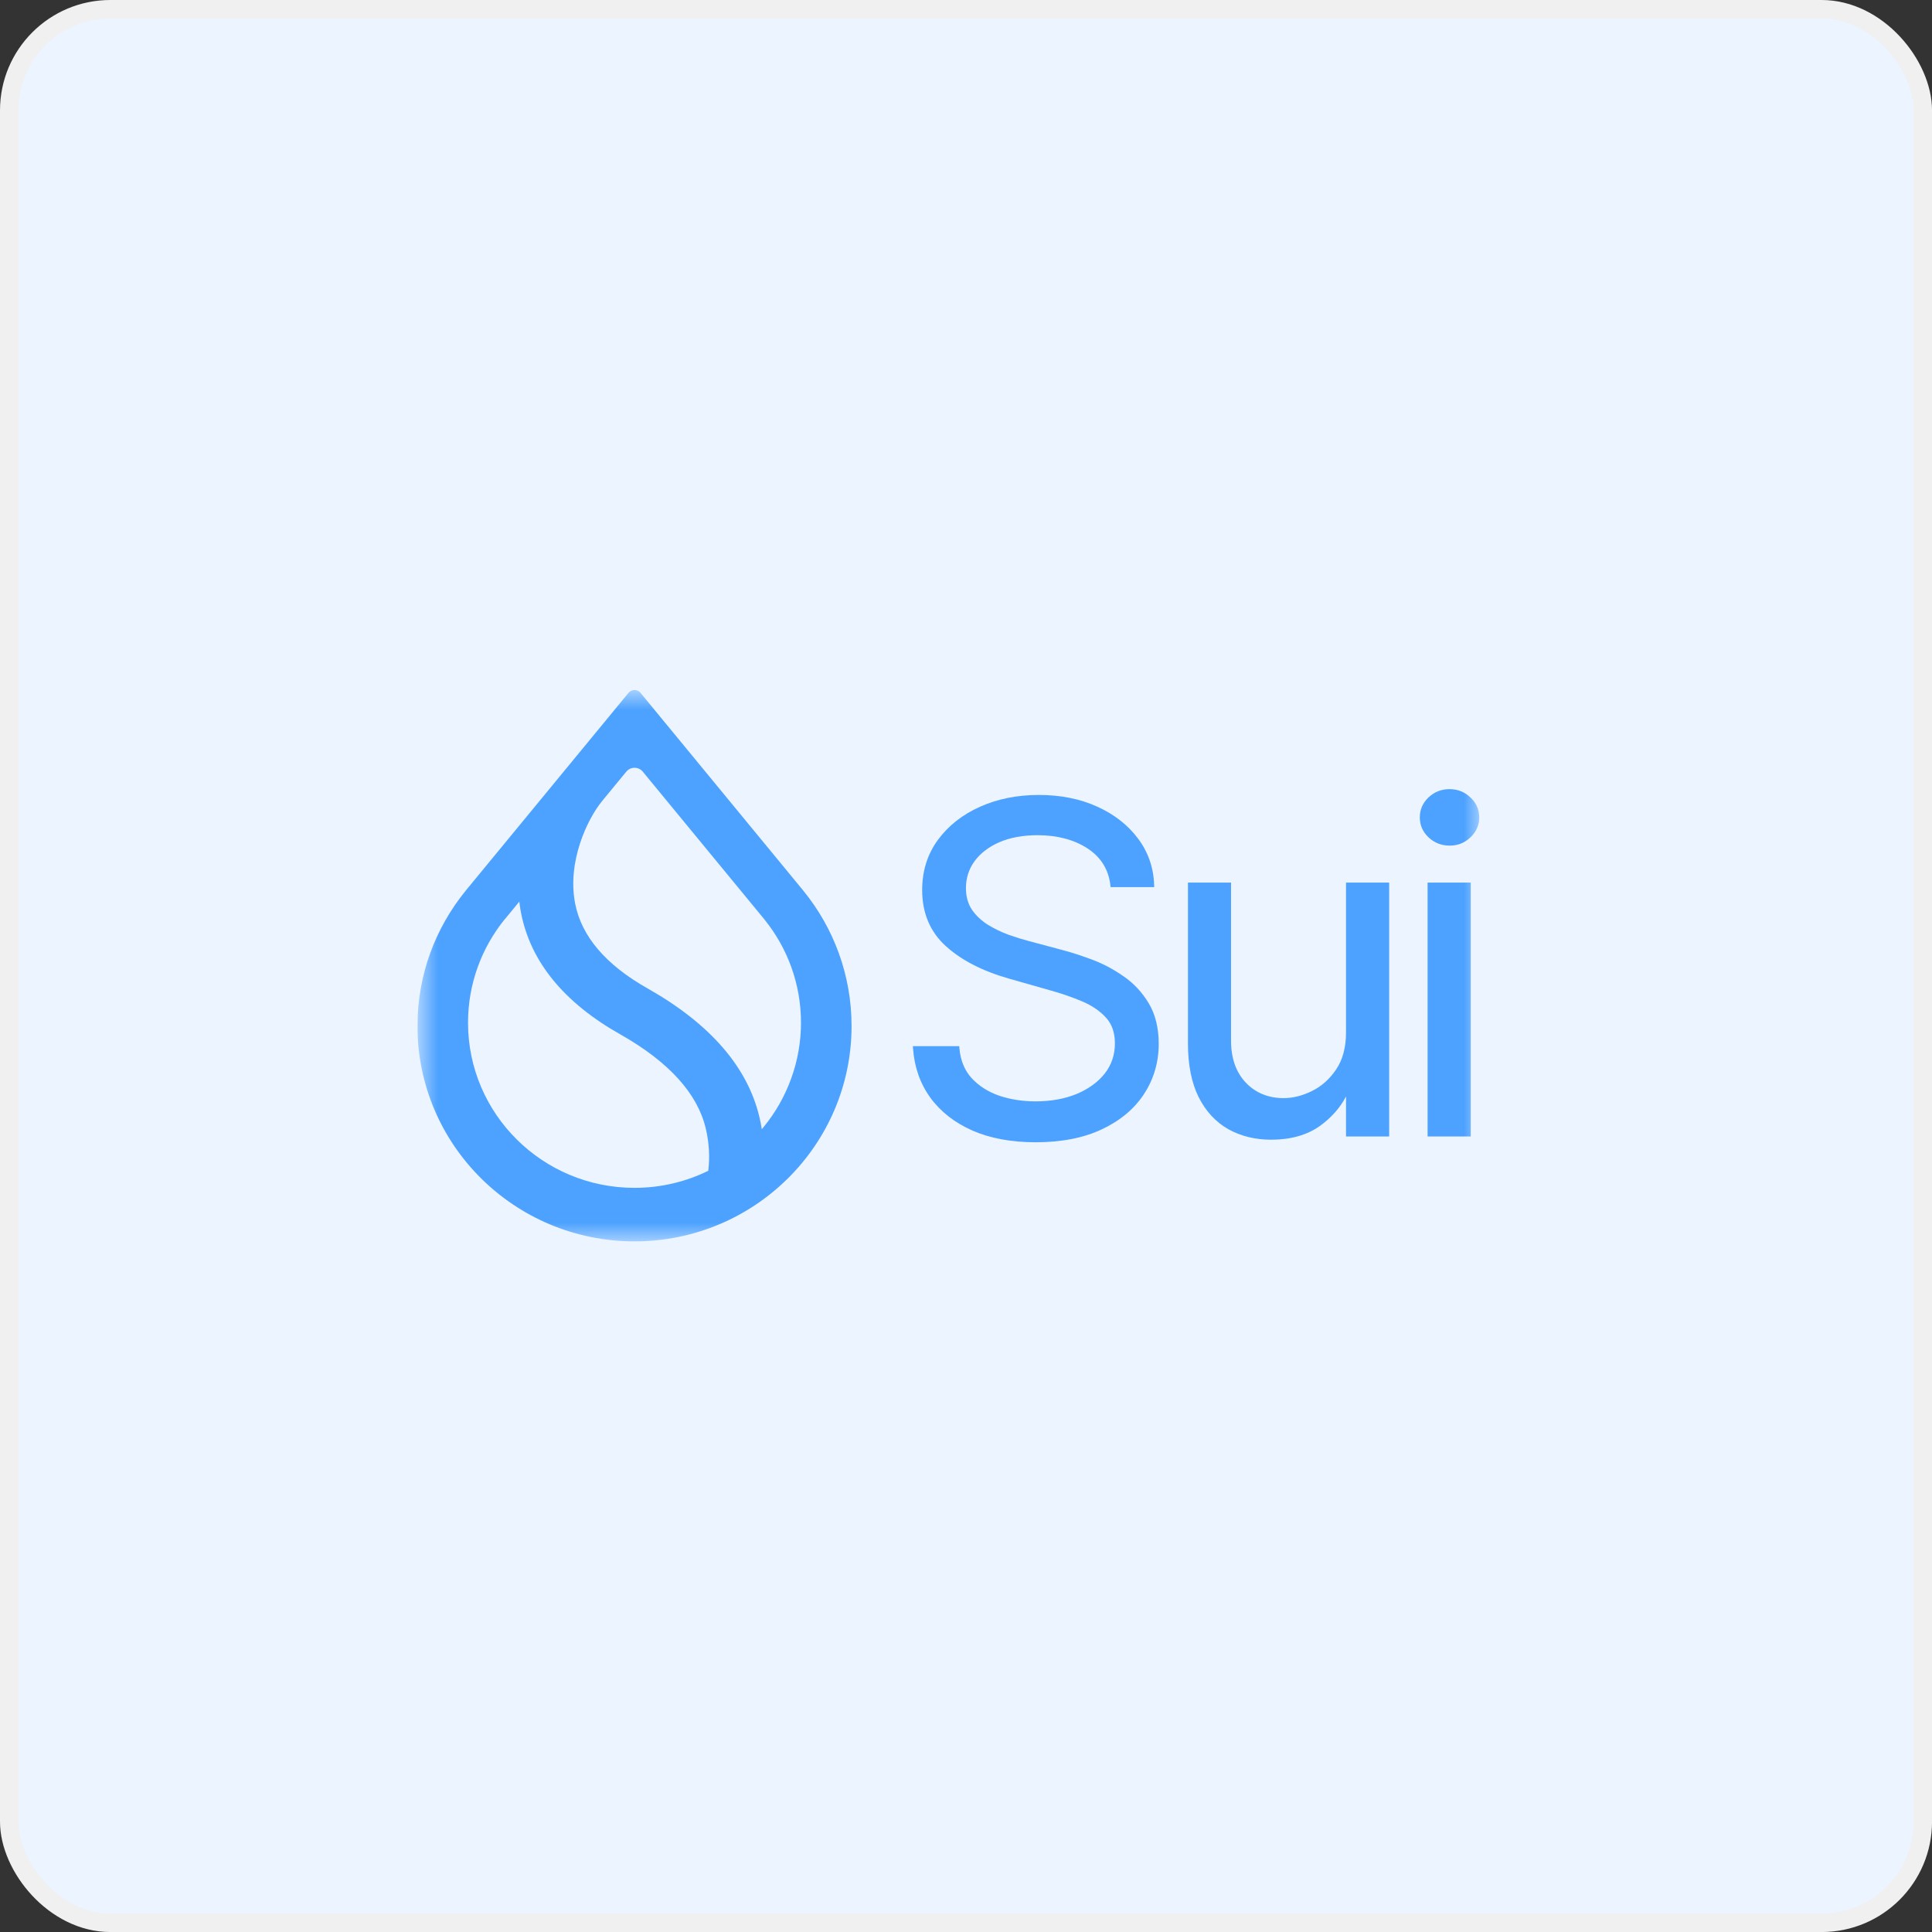
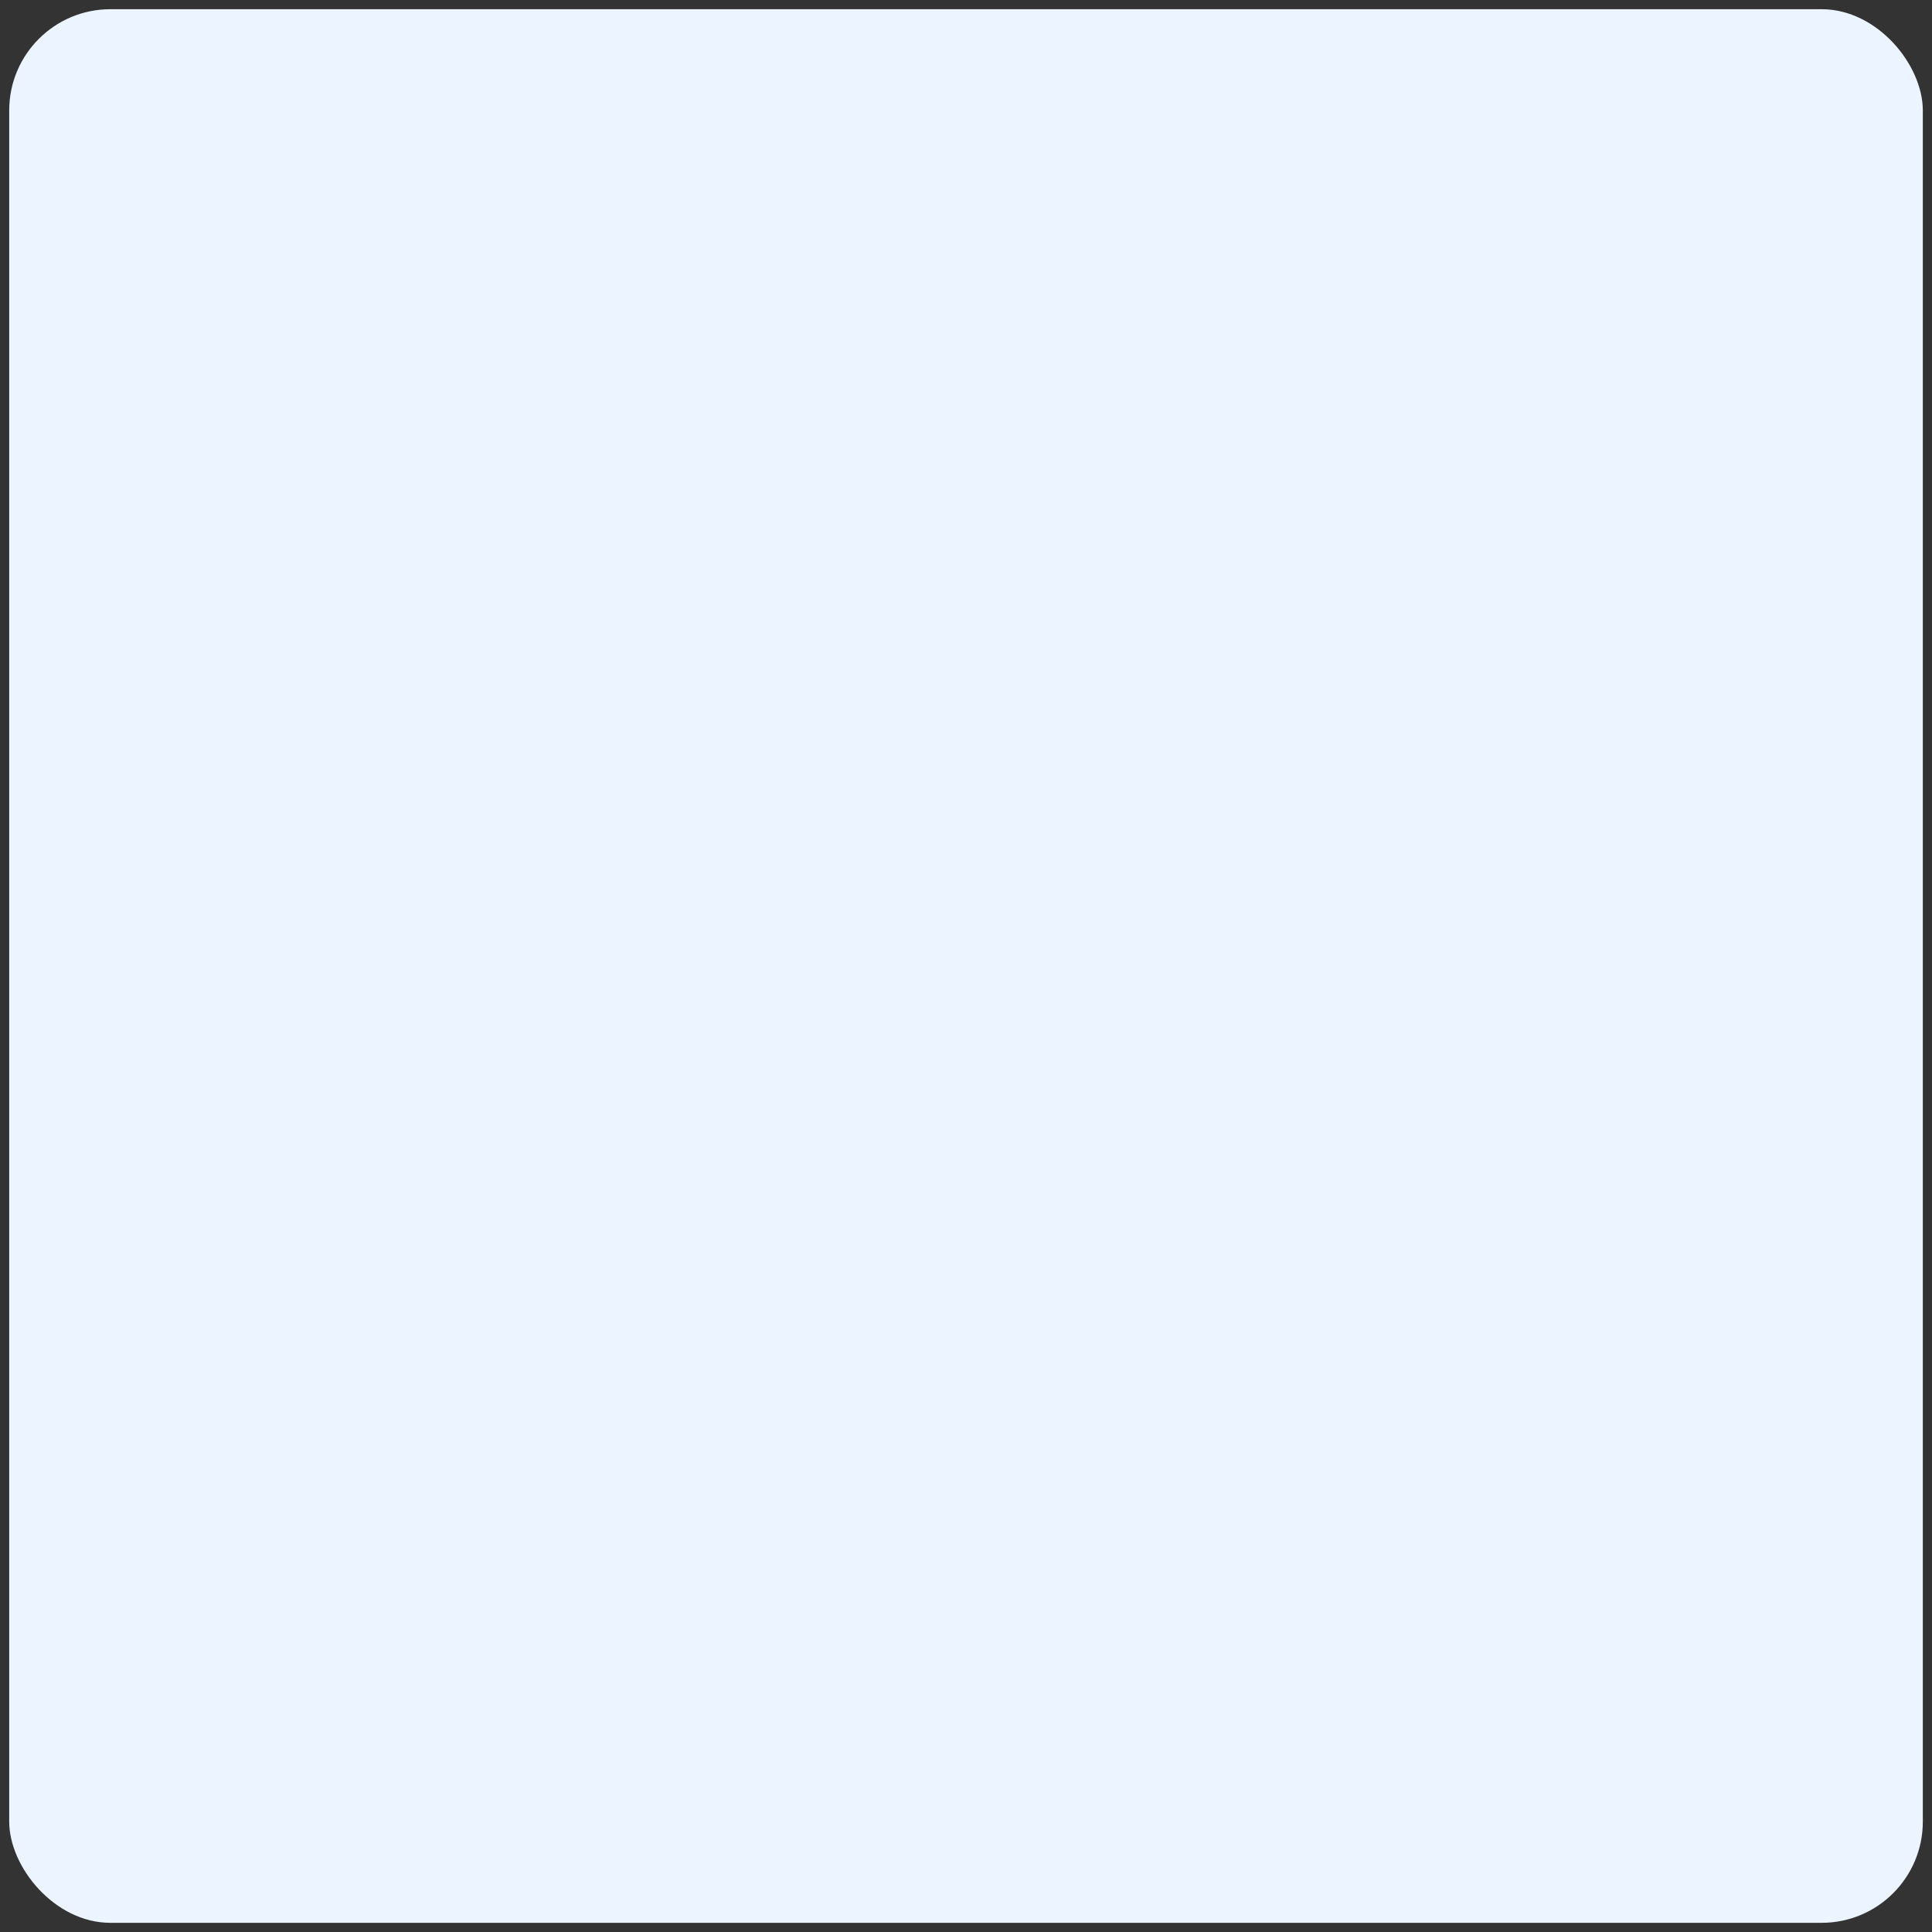
<svg xmlns="http://www.w3.org/2000/svg" width="64" height="64" viewBox="0 0 64 64" fill="none">
  <rect x="0" y="0" width="64" height="64" fill="#333333" stroke="none" />
  <rect x="0.305" y="0.305" width="63.391" height="63.391" rx="3.352" fill="#EBF4FF" />
-   <rect x="0.305" y="0.305" width="63.391" height="63.391" rx="3.352" stroke="#F0F0F0" stroke-width="0.61" />
  <g clip-path="url(#clip0_776_23975)">
    <mask id="mask0_776_23975" style="mask-type:luminance" maskUnits="userSpaceOnUse" x="13" y="22" width="37" height="20">
-       <path d="M49.045 22.857H13.829V41.143H49.045V22.857Z" fill="white" />
-     </mask>
+       </mask>
    <g mask="url(#mask0_776_23975)">
      <path d="M44.589 34.194C44.589 34.692 44.479 35.107 44.261 35.427C44.046 35.747 43.776 35.988 43.457 36.143C43.141 36.298 42.826 36.377 42.522 36.377C42.016 36.377 41.593 36.204 41.268 35.863C40.944 35.521 40.78 35.053 40.78 34.474V29.237H39.352V34.56C39.352 35.272 39.471 35.871 39.706 36.342C39.942 36.812 40.273 37.17 40.689 37.406C41.103 37.637 41.581 37.754 42.111 37.754C42.752 37.754 43.291 37.603 43.714 37.305C44.096 37.032 44.389 36.702 44.589 36.322V37.647H46.018V29.237H44.589V34.195V34.194Z" fill="#4DA2FF" />
-       <path d="M37.221 32.343C36.892 32.111 36.542 31.925 36.181 31.79C35.829 31.659 35.505 31.553 35.216 31.477L34.085 31.175C33.882 31.122 33.656 31.052 33.415 30.967C33.176 30.88 32.944 30.768 32.726 30.635C32.513 30.501 32.335 30.334 32.197 30.136C32.065 29.938 31.998 29.697 31.998 29.419C31.998 29.086 32.095 28.784 32.287 28.523C32.483 28.259 32.761 28.048 33.111 27.897C33.468 27.744 33.891 27.667 34.369 27.667C35.022 27.667 35.579 27.814 36.027 28.106C36.467 28.393 36.721 28.801 36.783 29.321L36.791 29.387H38.235L38.232 29.309C38.214 28.741 38.034 28.225 37.698 27.778C37.367 27.333 36.913 26.977 36.349 26.722C35.786 26.464 35.134 26.334 34.412 26.334C33.69 26.334 33.04 26.466 32.459 26.727C31.88 26.986 31.411 27.356 31.066 27.827C30.722 28.297 30.548 28.854 30.548 29.484C30.548 30.245 30.811 30.869 31.33 31.34C31.841 31.805 32.544 32.167 33.417 32.416L34.781 32.804C35.165 32.91 35.528 33.036 35.859 33.177C36.182 33.316 36.446 33.497 36.644 33.718C36.836 33.931 36.933 34.215 36.933 34.56C36.933 34.943 36.819 35.281 36.592 35.567C36.364 35.853 36.048 36.08 35.655 36.243C35.259 36.403 34.804 36.484 34.304 36.484C33.874 36.484 33.467 36.42 33.095 36.295C32.73 36.167 32.423 35.971 32.185 35.713C31.951 35.454 31.816 35.122 31.782 34.724L31.776 34.656H30.24L30.246 34.736C30.29 35.35 30.482 35.897 30.818 36.361C31.156 36.825 31.625 37.192 32.212 37.451C32.8 37.708 33.504 37.839 34.304 37.839C35.163 37.839 35.905 37.694 36.507 37.407C37.116 37.119 37.585 36.724 37.901 36.235C38.221 35.744 38.384 35.188 38.384 34.581C38.384 34.053 38.273 33.601 38.054 33.236C37.837 32.873 37.556 32.573 37.221 32.342V32.343Z" fill="#4DA2FF" />
+       <path d="M37.221 32.343C36.892 32.111 36.542 31.925 36.181 31.79C35.829 31.659 35.505 31.553 35.216 31.477L34.085 31.175C33.882 31.122 33.656 31.052 33.415 30.967C33.176 30.88 32.944 30.768 32.726 30.635C32.513 30.501 32.335 30.334 32.197 30.136C32.065 29.938 31.998 29.697 31.998 29.419C31.998 29.086 32.095 28.784 32.287 28.523C32.483 28.259 32.761 28.048 33.111 27.897C33.468 27.744 33.891 27.667 34.369 27.667C35.022 27.667 35.579 27.814 36.027 28.106C36.467 28.393 36.721 28.801 36.783 29.321L36.791 29.387H38.235L38.232 29.309C38.214 28.741 38.034 28.225 37.698 27.778C37.367 27.333 36.913 26.977 36.349 26.722C35.786 26.464 35.134 26.334 34.412 26.334C33.69 26.334 33.04 26.466 32.459 26.727C31.88 26.986 31.411 27.356 31.066 27.827C30.722 28.297 30.548 28.854 30.548 29.484C30.548 30.245 30.811 30.869 31.33 31.34C31.841 31.805 32.544 32.167 33.417 32.416L34.781 32.804C35.165 32.91 35.528 33.036 35.859 33.177C36.182 33.316 36.446 33.497 36.644 33.718C36.836 33.931 36.933 34.215 36.933 34.56C36.933 34.943 36.819 35.281 36.592 35.567C36.364 35.853 36.048 36.08 35.655 36.243C35.259 36.403 34.804 36.484 34.304 36.484C33.874 36.484 33.467 36.42 33.095 36.295C32.73 36.167 32.423 35.971 32.185 35.713C31.951 35.454 31.816 35.122 31.782 34.724L31.776 34.656H30.24L30.246 34.736C30.29 35.35 30.482 35.897 30.818 36.361C31.156 36.825 31.625 37.192 32.212 37.451C32.8 37.708 33.504 37.839 34.304 37.839C35.163 37.839 35.905 37.694 36.507 37.407C37.116 37.119 37.585 36.724 37.901 36.235C38.384 34.053 38.273 33.601 38.054 33.236C37.837 32.873 37.556 32.573 37.221 32.342V32.343Z" fill="#4DA2FF" />
      <path d="M49.002 27.076C49.002 26.819 48.903 26.596 48.708 26.414C48.517 26.232 48.285 26.141 48.017 26.141C47.749 26.141 47.516 26.232 47.321 26.415C47.13 26.597 47.033 26.819 47.033 27.077C47.033 27.334 47.13 27.556 47.322 27.739C47.516 27.92 47.75 28.012 48.018 28.012C48.286 28.012 48.496 27.929 48.681 27.765L48.689 27.757C48.696 27.751 48.703 27.745 48.709 27.738L48.737 27.712C48.914 27.534 49.003 27.32 49.003 27.076H49.002Z" fill="#4DA2FF" />
      <path d="M48.72 29.237H47.291V37.647H48.72V29.237Z" fill="#4DA2FF" />
-       <path fill-rule="evenodd" clip-rule="evenodd" d="M25.336 30.475C26.086 31.41 26.534 32.593 26.534 33.88C26.534 35.167 26.072 36.386 25.302 37.326L25.236 37.408L25.218 37.304C25.203 37.217 25.186 37.128 25.165 37.04C24.78 35.357 23.524 33.914 21.457 32.746C20.062 31.959 19.263 31.012 19.053 29.935C18.917 29.239 19.018 28.54 19.213 27.941C19.407 27.343 19.697 26.841 19.943 26.539L20.747 25.562C20.888 25.391 21.152 25.391 21.293 25.562L25.337 30.475H25.336ZM26.607 29.499L21.218 22.952C21.115 22.827 20.923 22.827 20.82 22.952L15.431 29.499L15.414 29.521C14.422 30.744 13.829 32.297 13.829 33.989C13.829 37.928 17.048 41.122 21.019 41.122C24.99 41.122 28.209 37.928 28.209 33.989C28.209 32.297 27.616 30.744 26.624 29.521L26.607 29.5L26.607 29.499ZM16.721 30.454L17.203 29.867L17.217 29.976C17.228 30.062 17.243 30.148 17.259 30.234C17.572 31.86 18.686 33.215 20.548 34.265C22.167 35.181 23.11 36.234 23.381 37.388C23.495 37.87 23.514 38.344 23.465 38.758L23.462 38.784L23.439 38.795C22.708 39.15 21.886 39.349 21.018 39.349C17.973 39.349 15.504 36.9 15.504 33.879C15.504 32.582 15.959 31.391 16.719 30.452L16.721 30.454Z" fill="#4DA2FF" />
    </g>
  </g>
  <defs>
    <clipPath id="clip0_776_23975">
      <rect width="35.217" height="18.286" fill="white" transform="translate(13.829 22.857)" />
    </clipPath>
  </defs>
</svg>